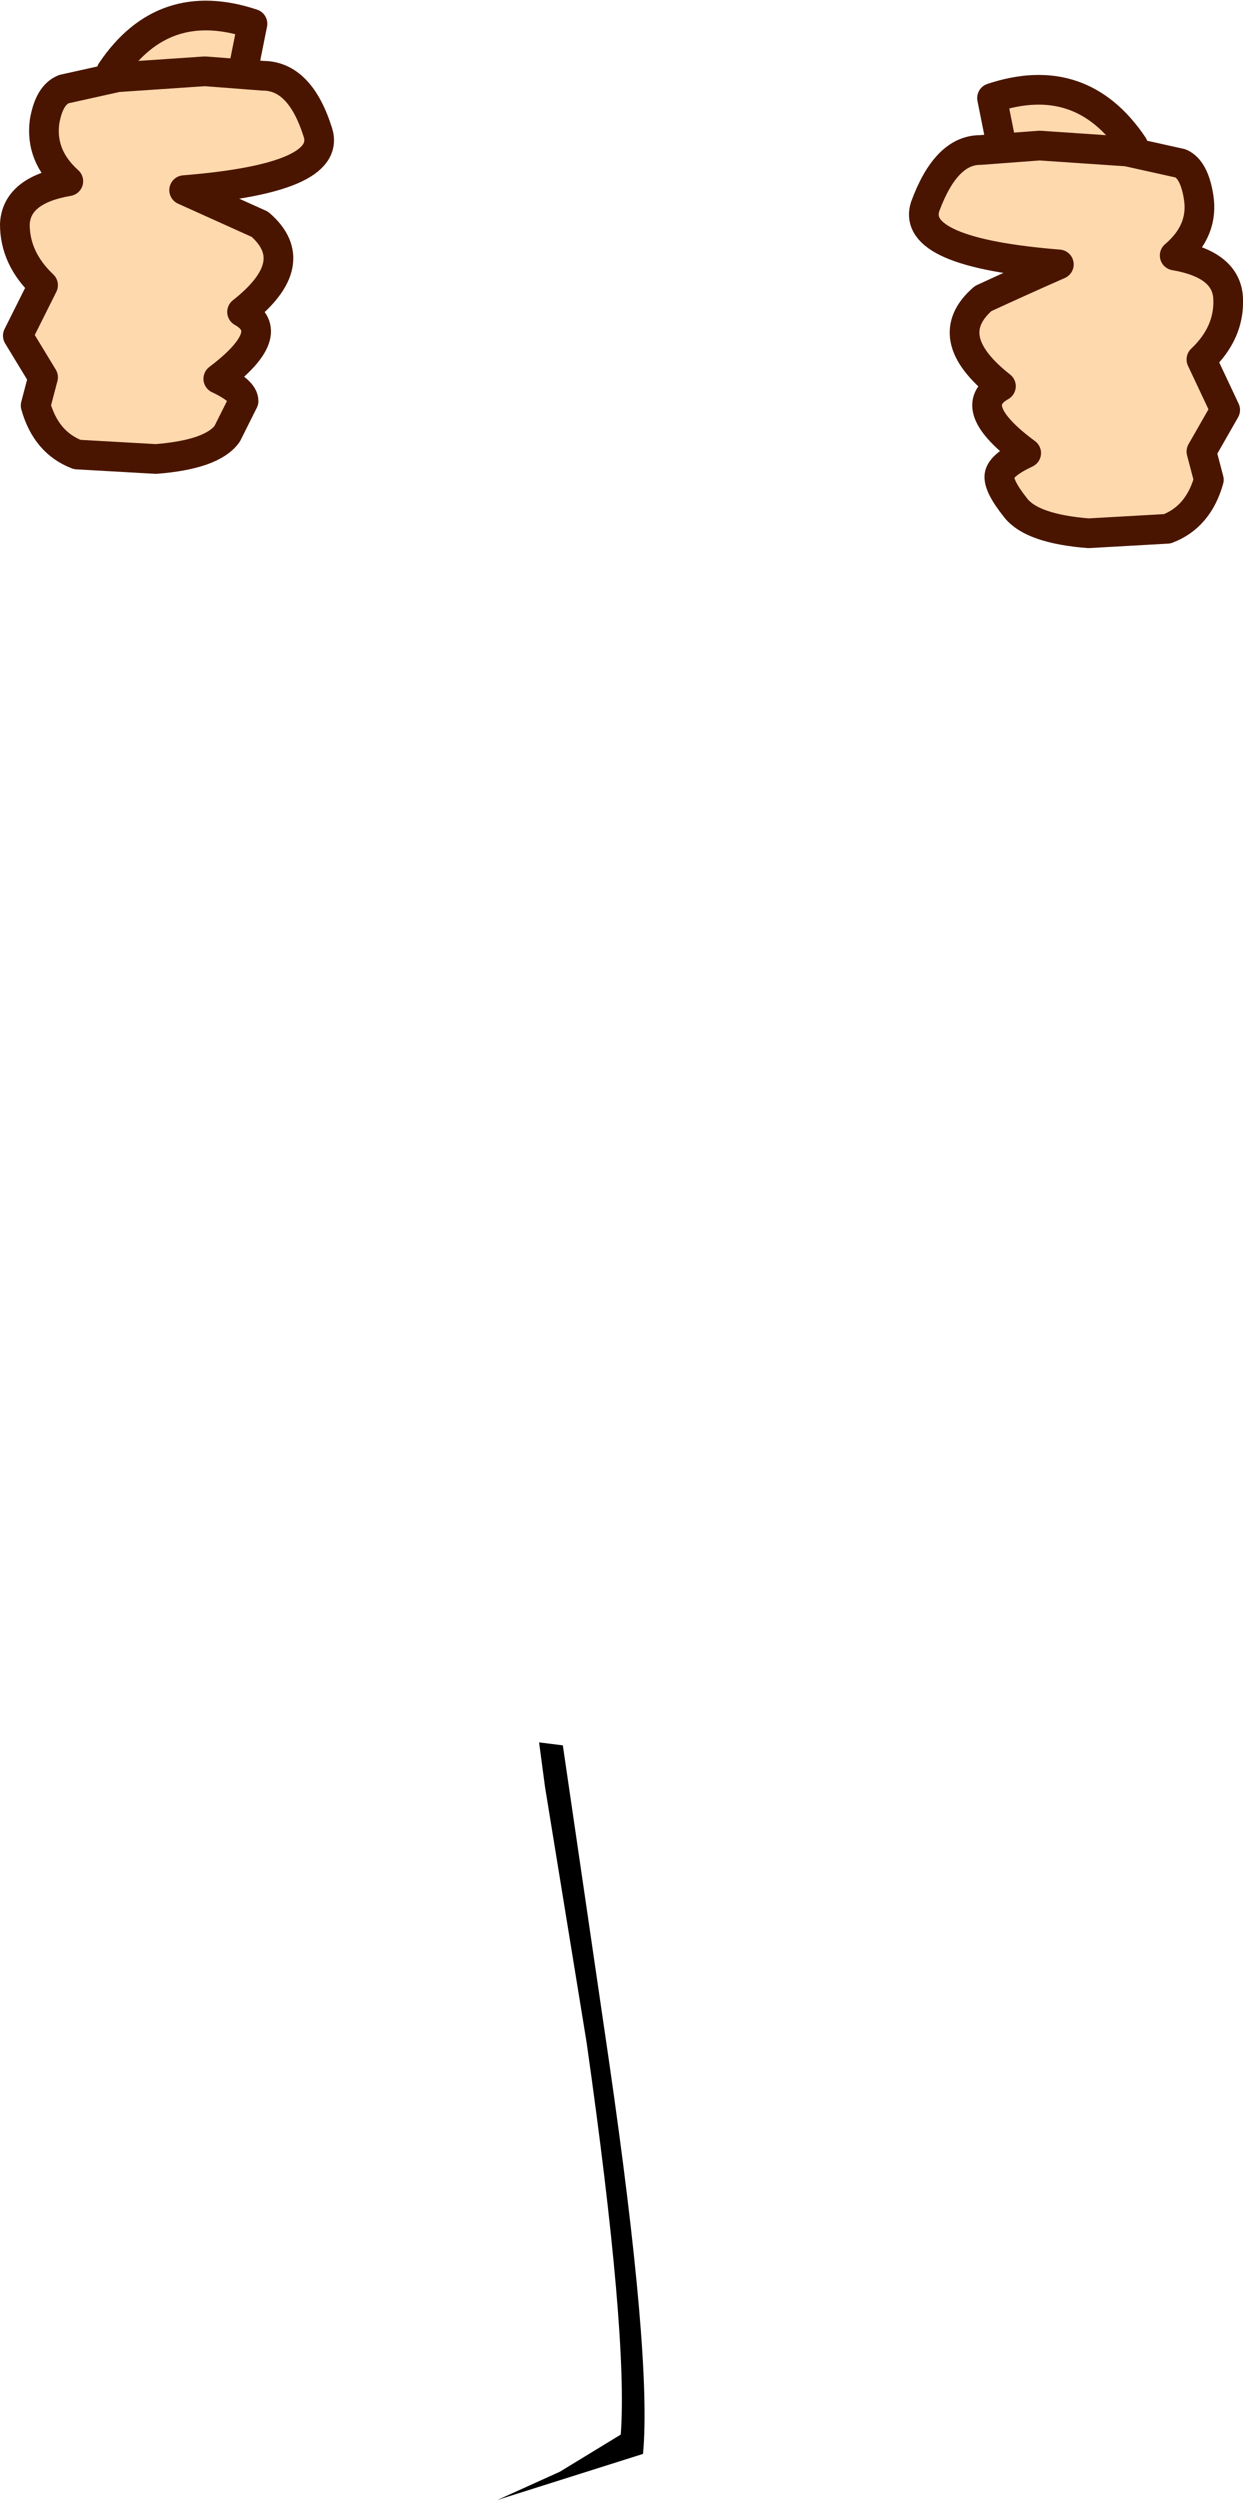
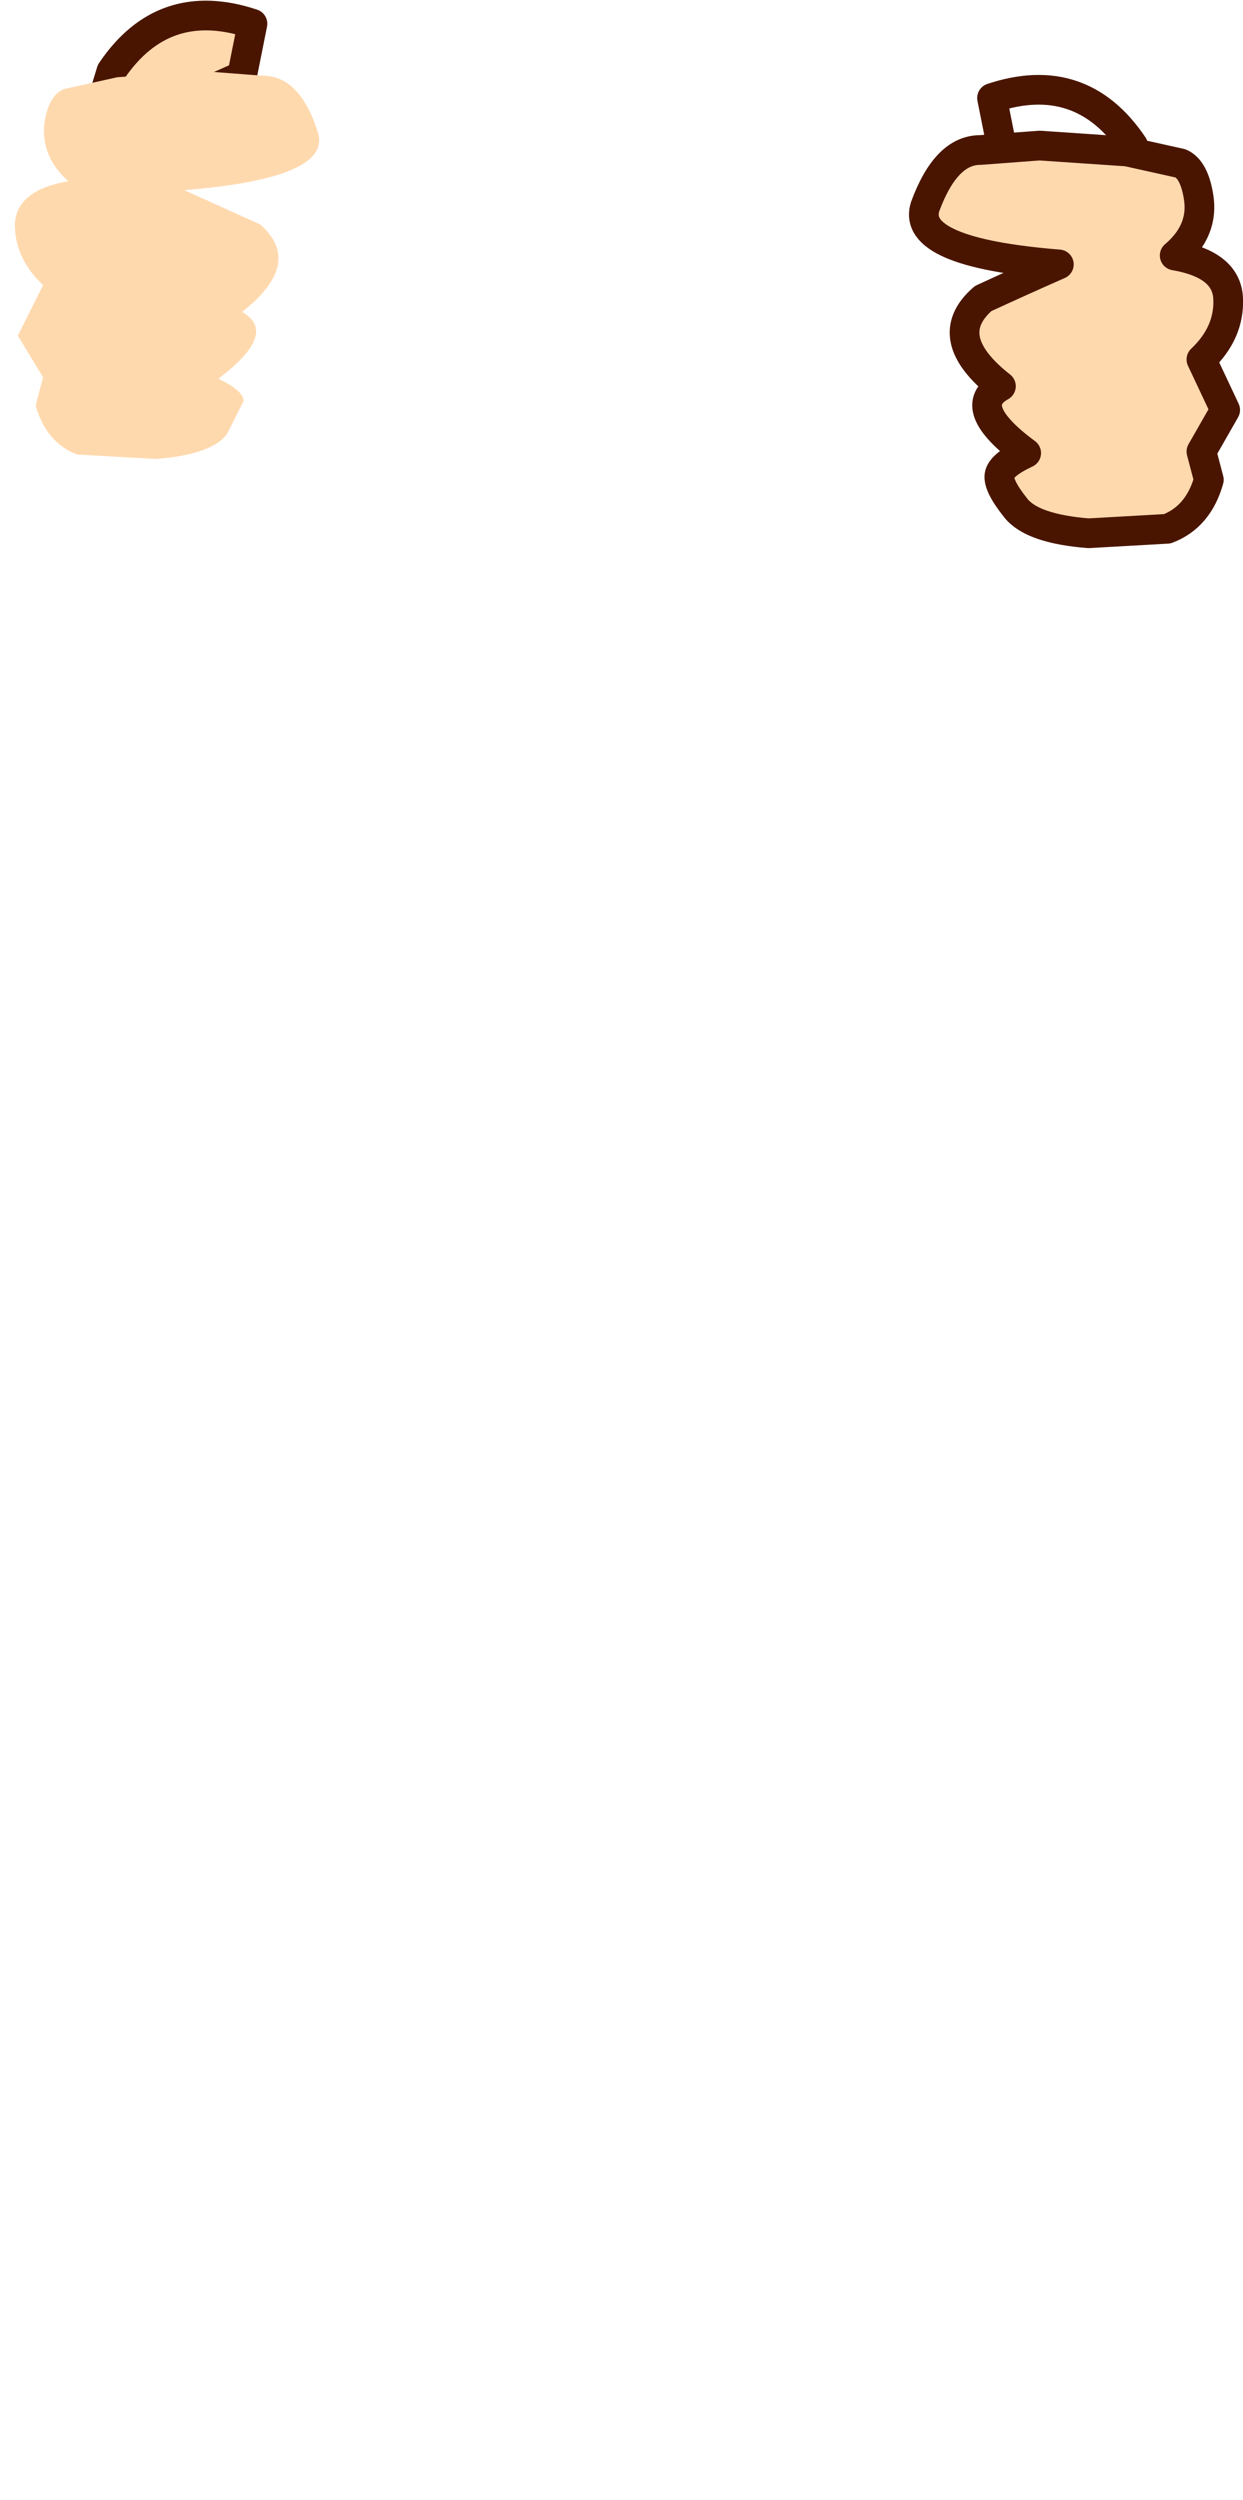
<svg xmlns="http://www.w3.org/2000/svg" height="84.15px" width="41.85px">
  <g transform="matrix(1.0, 0.0, 0.0, 1.0, -12.75, -38.95)">
-     <path d="M29.5 123.1 L34.4 121.55 Q34.7 118.3 33.25 108.3 L31.7 97.7 30.9 97.6 31.1 99.1 32.5 107.7 Q33.9 117.55 33.65 120.9 L31.6 122.15 29.5 123.1" fill="#000000" fill-rule="evenodd" stroke="none" />
    <path d="M16.5 41.35 L16.15 42.5 18.65 42.5 20.9 41.5 21.25 39.75 Q18.25 38.75 16.5 41.35" fill="#ffd9ae" fill-rule="evenodd" stroke="none" />
    <path d="M16.5 41.35 Q18.25 38.75 21.25 39.75 L20.9 41.5 18.65 42.5 16.15 42.5 16.5 41.35 Z" fill="none" stroke="#4a1500" stroke-linecap="round" stroke-linejoin="round" stroke-width="1.0" />
    <path d="M20.95 52.45 Q20.95 52.1 20.1 51.7 22.15 50.15 20.9 49.45 23.0 47.8 21.5 46.5 L18.95 45.35 Q23.95 44.95 23.45 43.4 22.85 41.5 21.6 41.5 L19.65 41.35 16.7 41.55 14.9 41.95 Q14.4 42.15 14.25 43.05 14.1 44.2 15.05 45.05 13.3 45.35 13.25 46.5 13.25 47.65 14.2 48.55 L13.35 50.25 14.2 51.65 13.95 52.6 Q14.3 53.85 15.35 54.25 L18.0 54.4 Q19.9 54.25 20.4 53.55 L20.95 52.45" fill="#ffd9ae" fill-rule="evenodd" stroke="none" />
-     <path d="M20.95 52.45 Q20.95 52.1 20.1 51.7 22.15 50.15 20.9 49.45 23.0 47.8 21.5 46.5 L18.95 45.35 Q23.95 44.95 23.45 43.4 22.85 41.5 21.6 41.5 L19.65 41.35 16.7 41.55 14.9 41.95 Q14.4 42.15 14.25 43.05 14.1 44.2 15.05 45.05 13.3 45.35 13.25 46.5 13.25 47.65 14.2 48.55 L13.35 50.25 14.2 51.65 13.95 52.6 Q14.3 53.85 15.35 54.25 L18.0 54.4 Q19.9 54.25 20.4 53.55 L20.95 52.45 Z" fill="none" stroke="#4a1500" stroke-linecap="round" stroke-linejoin="round" stroke-width="1.0" />
-     <path d="M50.9 43.85 Q49.15 41.25 46.15 42.25 L46.5 44.0 48.75 45.0 51.25 45.0 50.9 43.85" fill="#ffd9ae" fill-rule="evenodd" stroke="none" />
    <path d="M50.9 43.85 Q49.15 41.25 46.15 42.25 L46.5 44.0 48.75 45.0 51.25 45.0 50.9 43.85 Z" fill="none" stroke="#4a1500" stroke-linecap="round" stroke-linejoin="round" stroke-width="1.0" />
    <path d="M45.75 44.0 Q44.6 44.0 43.9 45.9 43.4 47.45 48.4 47.85 47.15 48.4 45.85 49.0 44.35 50.3 46.45 51.95 45.2 52.65 47.3 54.2 46.45 54.6 46.4 54.95 46.35 55.3 46.95 56.05 47.5 56.75 49.4 56.9 L52.05 56.75 Q53.1 56.35 53.45 55.1 L53.2 54.15 54.0 52.75 53.2 51.05 Q54.15 50.15 54.1 49.0 54.05 47.85 52.3 47.55 53.3 46.7 53.1 45.55 52.95 44.65 52.5 44.45 L50.7 44.05 47.75 43.85 45.75 44.0" fill="#ffd9ae" fill-rule="evenodd" stroke="none" />
    <path d="M45.75 44.0 L47.75 43.85 50.7 44.05 52.5 44.45 Q52.95 44.65 53.1 45.55 53.3 46.7 52.3 47.55 54.05 47.85 54.1 49.0 54.15 50.15 53.2 51.05 L54.0 52.75 53.2 54.15 53.45 55.1 Q53.1 56.35 52.05 56.75 L49.4 56.9 Q47.5 56.75 46.95 56.05 46.35 55.3 46.4 54.95 46.45 54.6 47.3 54.2 45.2 52.65 46.45 51.95 44.35 50.3 45.85 49.0 47.15 48.4 48.4 47.85 43.4 47.45 43.9 45.9 44.6 44.0 45.75 44.0 Z" fill="none" stroke="#4a1500" stroke-linecap="round" stroke-linejoin="round" stroke-width="1.0" />
  </g>
</svg>